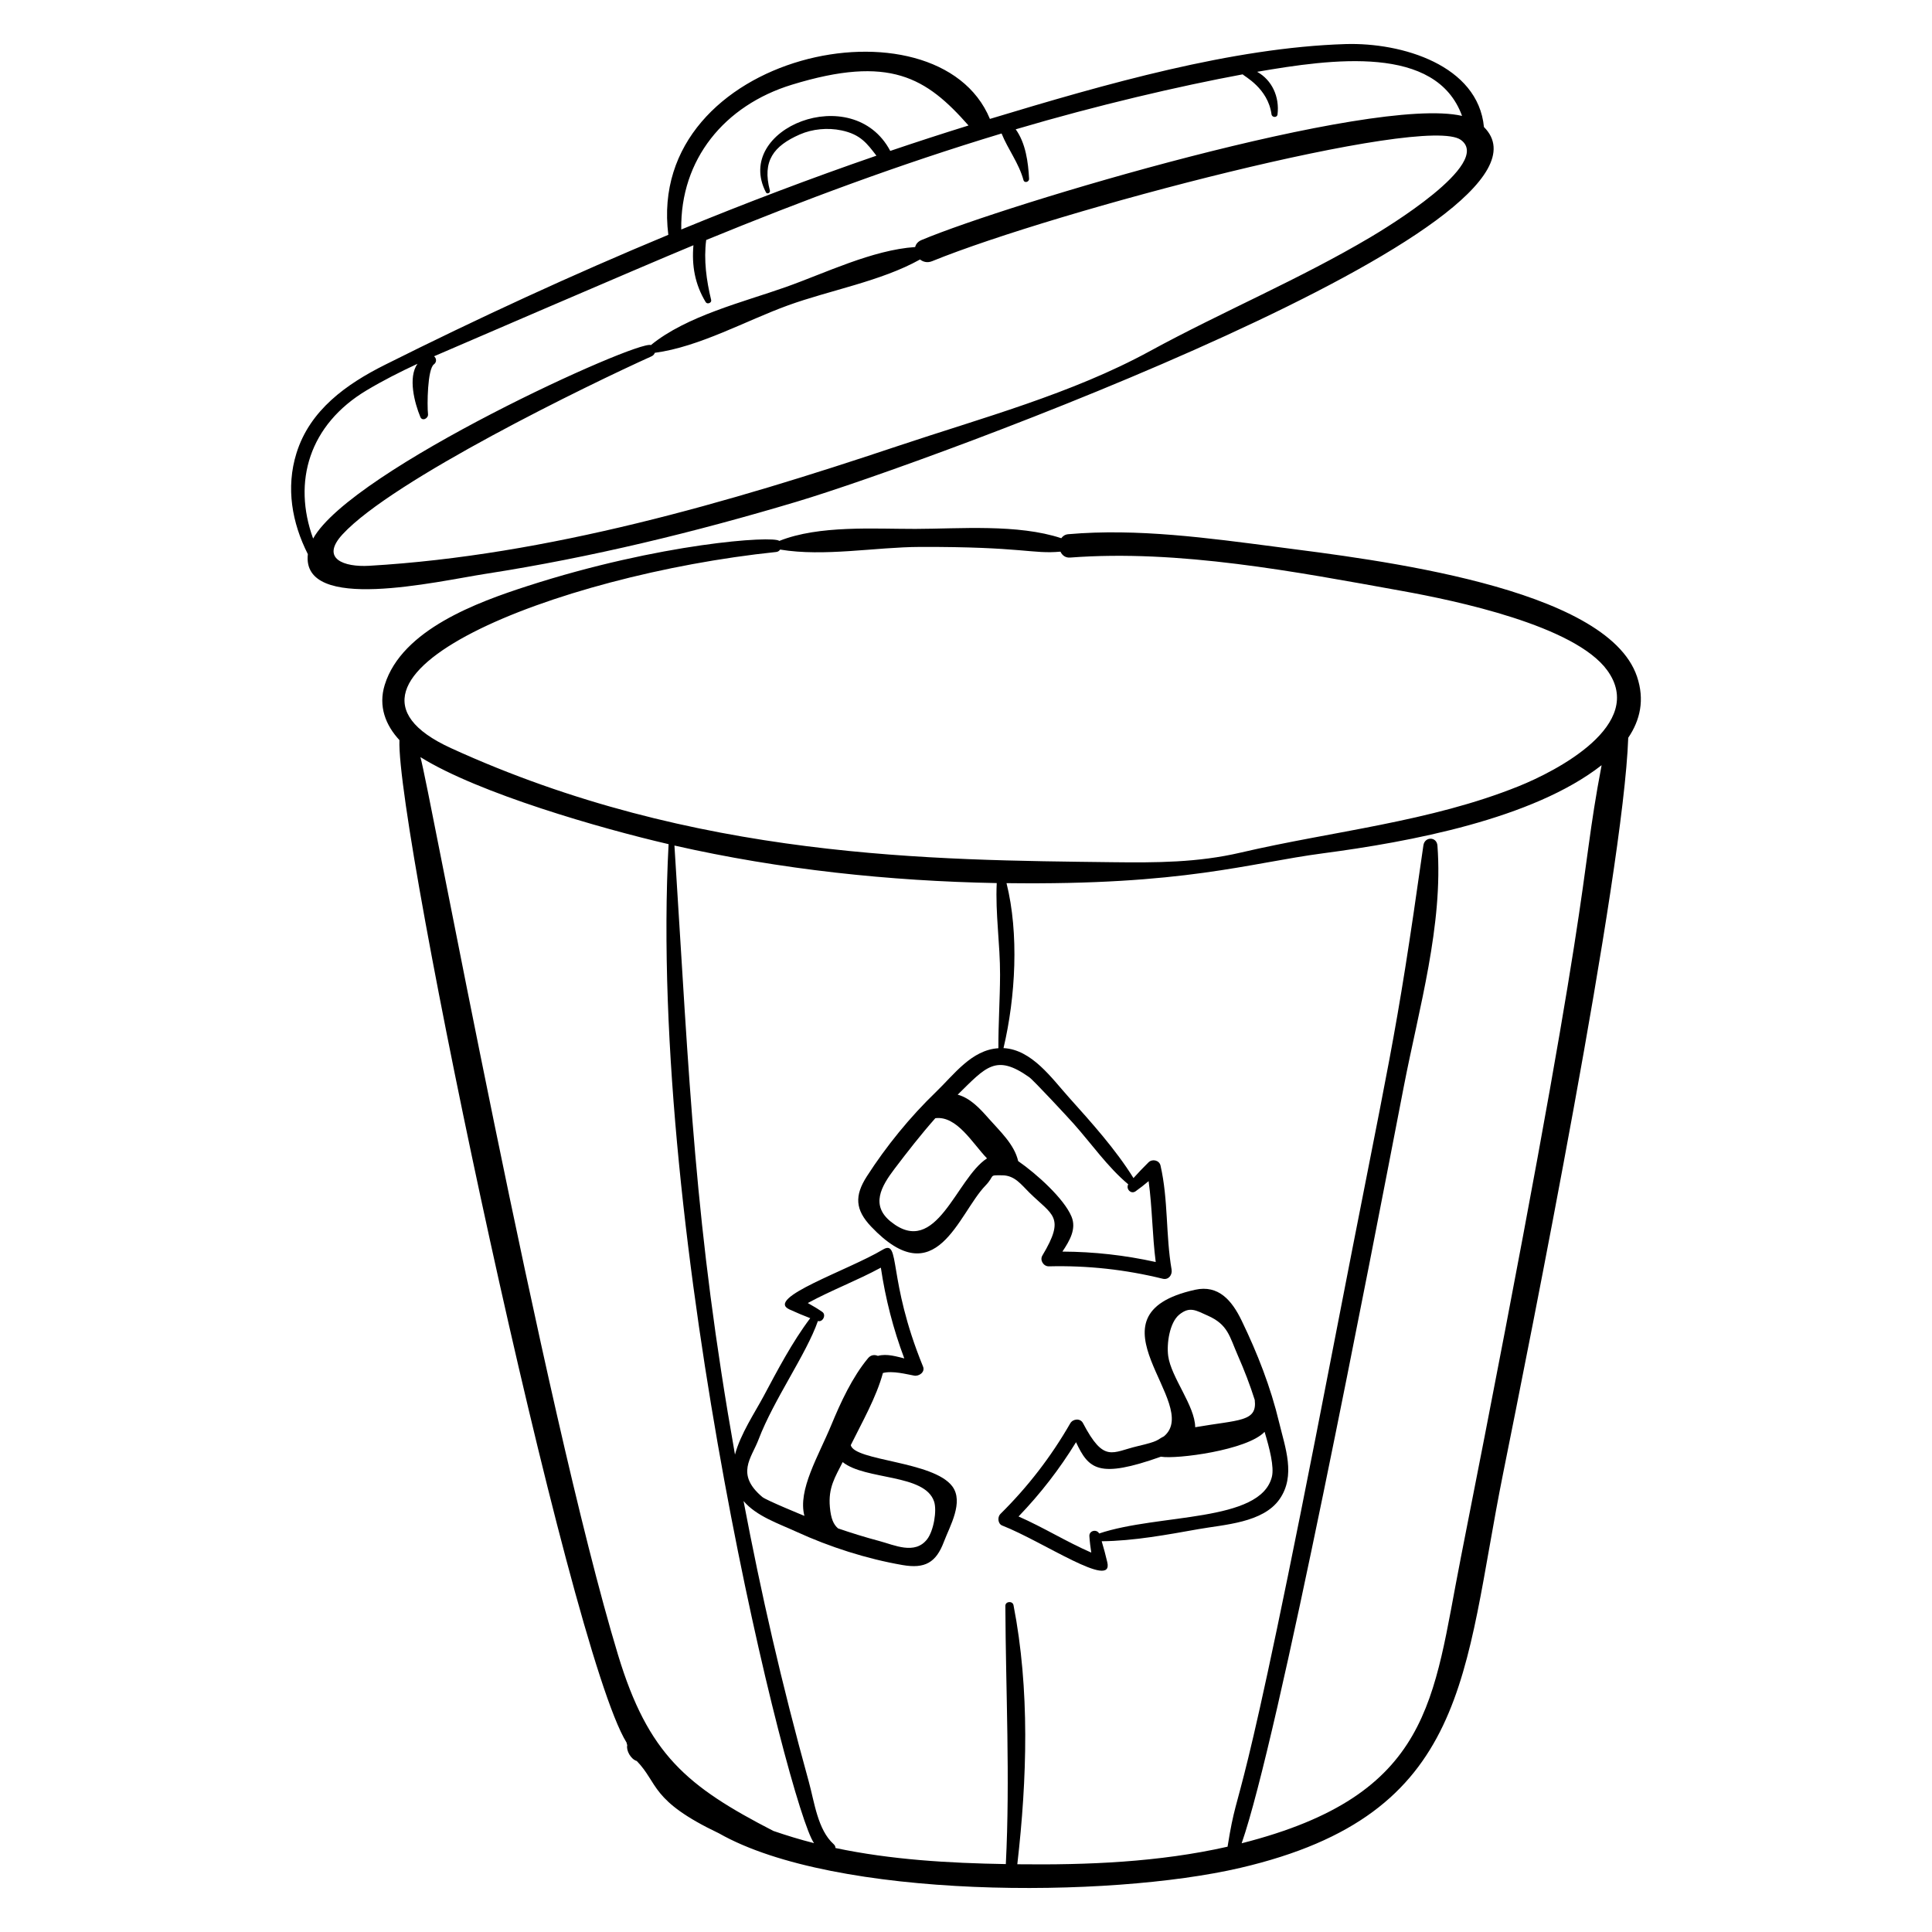
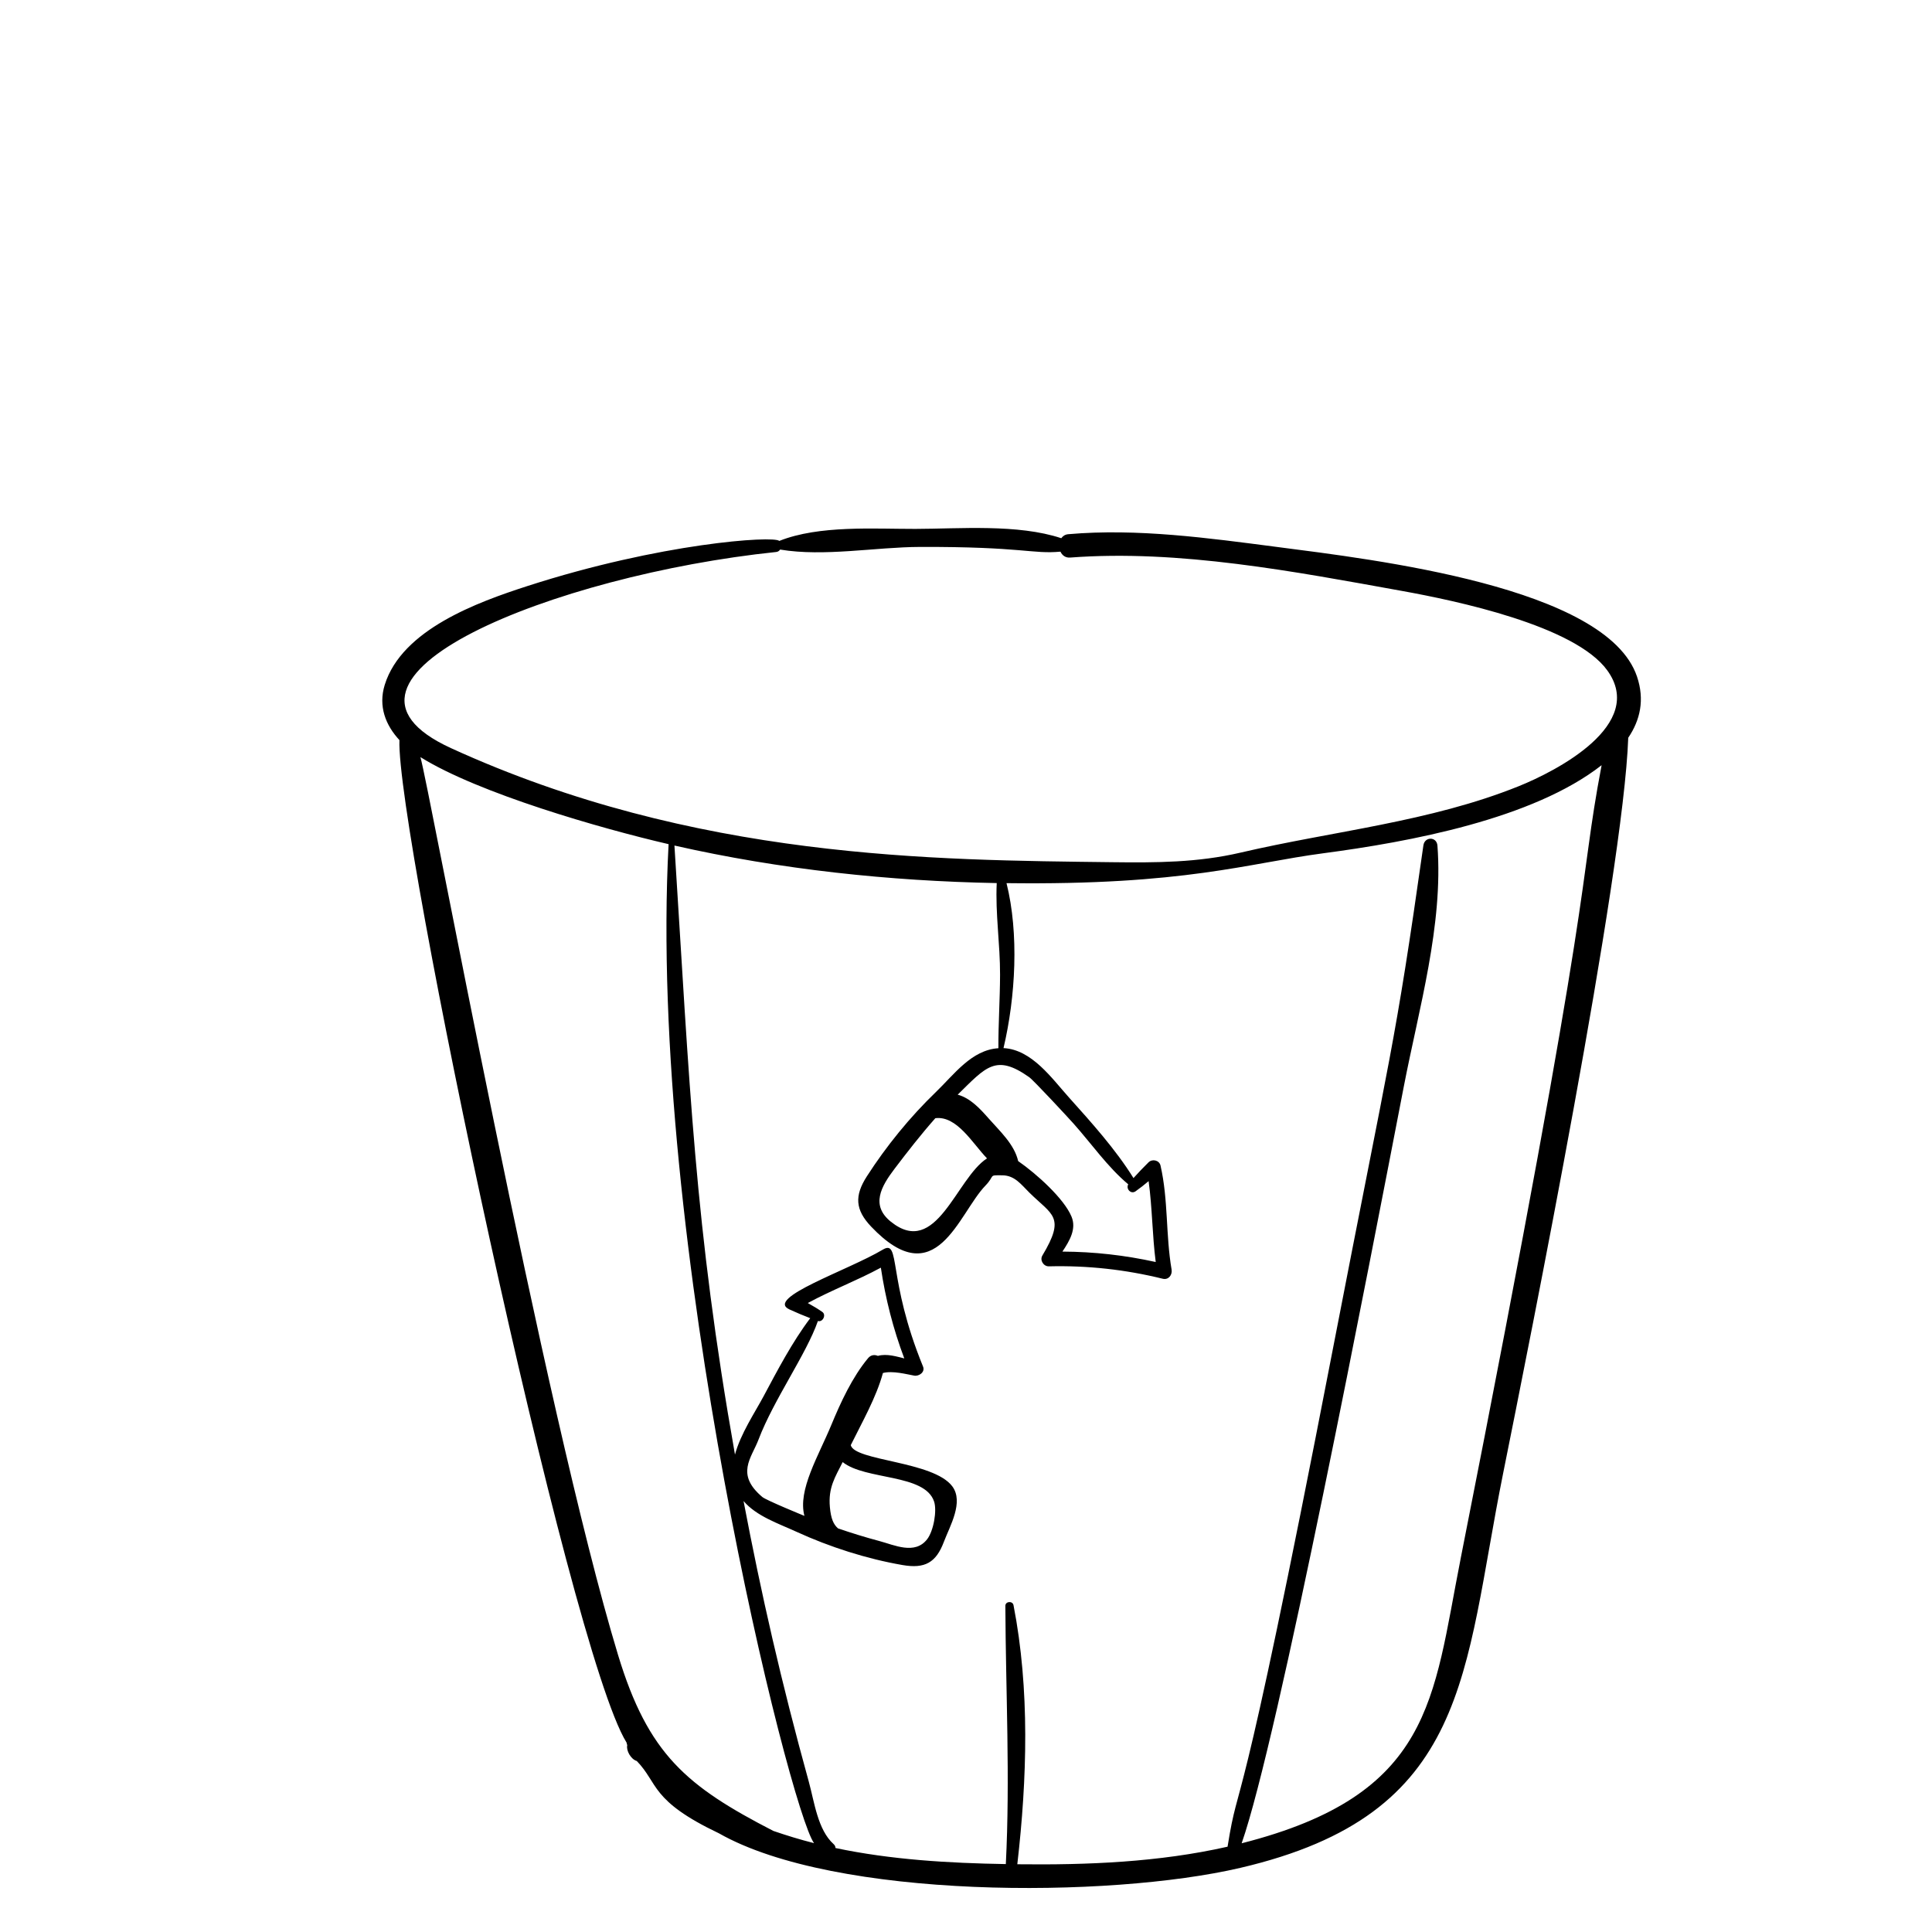
<svg xmlns="http://www.w3.org/2000/svg" fill="#000000" width="800px" height="800px" version="1.1" viewBox="144 144 512 512">
  <g>
-     <path d="m473.04 493.96c-2.547-5.273-6.098-9.539-12.336-8.156-30.328 6.715 1.969 30.289-8.242 38.836-2.047 1.027-1.125 1.238-6.984 2.609-6.824 1.602-8.883 4.551-14.484-6.121-0.703-1.34-2.664-1.145-3.359 0.062-5.109 8.887-11.246 16.832-18.527 24.035-0.816 0.809-0.68 2.602 0.492 3.059 10.754 4.207 29.594 17.137 27.844 9.719-0.445-1.895-0.926-3.727-1.484-5.555 8.48-0.082 17.398-1.742 25.668-3.215 6.844-1.219 17.082-1.656 21.469-7.938 4.356-6.238 1.484-13.684-0.109-20.312-2.25-9.41-5.734-18.309-9.945-27.023zm-19.457 9.383c-0.441-3.262 0.359-8.871 2.949-10.965 2.781-2.25 4.398-1.117 7.566 0.293 5.352 2.379 5.719 5.477 7.949 10.559 1.707 3.891 3.203 7.754 4.473 11.77 0.699 5.852-4.102 5.207-15.781 7.231-0.047-5.676-6.387-13.199-7.156-18.887zm27.473 32.059c-3.086 12.133-29.977 9.68-45.77 14.988-0.645-1.223-2.691-0.789-2.59 0.715 0.098 1.48 0.285 2.918 0.504 4.352-6.59-2.871-12.691-6.691-19.273-9.574 5.809-6.039 10.852-12.555 15.23-19.684 3.363 7.148 5.961 9.707 22.492 3.84 4.121 0.715 22.871-1.699 27.48-6.586 1.309 4.32 2.594 9.332 1.926 11.949z" />
    <path d="m312.74 610.67c5.793 5.957 3.531 10.488 21.777 19.172 30.797 17.512 103.31 17.293 138.17 9.164 61.031-14.23 59.008-51.5 69.617-104.35 7.035-35.039 31.953-158.93 33.195-195.14 3.172-4.684 4.402-10.074 2.32-16.23-8.043-23.797-69.68-30.996-95.449-34.344-18.133-2.356-36.961-4.973-55.27-3.371-0.84 0.074-1.445 0.488-1.844 1.062-11.516-3.824-26.98-2.492-38.672-2.469-10.922 0.023-25.508-1.027-36.059 3.184-1.512-1.441-31.559 0.582-66.766 11.965-13.152 4.254-33.242 11.504-37.797 26.176-1.77 5.699 0.25 10.719 3.894 14.648-0.898 24.078 44.828 240.89 60.176 265.64 0.066 0.246 0.129 0.492 0.195 0.738-0.324 1.367 0.934 3.684 2.508 4.164zm218.29-53.309c-7.309 36.98-7.348 62.258-57.98 75.129 9.629-27.445 33.777-152.99 42.988-200.63 3.953-20.453 10.48-42.797 8.898-63.766-0.184-2.426-3.383-2.422-3.719-0.07-7.691 54.203-8.363 52.699-24.039 133.72-25.805 133.39-24.547 110.95-27.859 131.65-18.164 4.113-37.18 4.879-55.719 4.656 2.594-22.562 3.344-46.332-1.008-68.66-0.234-1.195-2.164-1.059-2.16 0.188 0.105 22.891 1.281 45.523 0.125 68.426-15.117-0.254-30.395-1.148-45.141-4.258-0.008-0.355-0.141-0.711-0.488-1.023-4.246-3.824-5.106-11.191-6.574-16.508-7.336-26.543-12.605-49.734-17.305-74.426 3.441 4.039 9.254 5.957 14.043 8.156 8.766 4.019 18.566 7.164 28.105 8.812 5.914 1.023 8.867-0.645 10.938-6.144 1.559-4.133 5.363-10.562 2.223-14.734-5.027-6.684-25.871-6.684-26.895-10.898 3.035-6.152 6.754-12.633 8.523-19.121 2.59-0.668 6.25 0.332 8.297 0.695 1.27 0.227 2.934-0.934 2.336-2.394-9.586-23.461-5.848-33.879-10.684-30.984-9.172 5.481-31.367 12.824-24.703 15.844 1.844 0.836 3.641 1.609 5.492 2.312-4.801 6.359-8.668 13.785-12.398 20.754-2.32 4.332-6.059 9.879-7.547 15.391-10.762-60.855-11.961-97.426-16.043-161.4 28.094 6.371 57.066 9.418 85.414 9.949 0 0.008-0.004 0.012-0.004 0.016-0.387 8.086 0.91 16.191 0.883 24.297-0.02 6.484-0.469 12.965-0.441 19.449-7.133 0.461-11.699 6.93-16.598 11.648-6.828 6.578-13.137 14.328-18.258 22.301-3.297 5.129-3.137 8.84 1.148 13.344 17.27 18.141 23.043-3.394 30.281-10.895 2.68-2.777 0.602-2.758 4.504-2.715 3.273 0.035 4.981 2.469 7.137 4.594 6.074 5.988 9.645 6.316 3.445 16.66-0.75 1.25 0.301 2.902 1.719 2.867 10.258-0.246 20.207 0.836 30.176 3.289 1.547 0.379 2.582-1.031 2.344-2.434-1.578-9.16-0.852-18.477-2.934-27.559-0.328-1.434-2.18-1.84-3.18-0.855-1.391 1.371-2.707 2.738-3.984 4.168-4.731-7.609-11.156-14.738-17.086-21.348-4.59-5.117-9.867-12.711-17.359-13.094 3.203-13.566 4.137-30.352 0.797-43.715 47.234 0.609 64.07-5.293 83.898-7.91 22.902-3.027 55.539-9.055 73.809-23.348-6.566 34.609-0.543 23.988-37.418 210.57zm-169.11-65.688c-1.27-0.875-2.547-1.629-3.848-2.356 6.312-3.43 13.051-5.953 19.363-9.375 1.234 8.266 3.269 16.227 6.211 24.051-1.805-0.426-4.59-1.352-6.996-0.672-0.855-0.363-1.848-0.297-2.594 0.598-4.176 5.012-7.262 11.695-9.75 17.715-3.402 8.227-8.945 17.25-7.125 24.09-0.281-0.113-10.129-4.137-11.152-5-7.188-6.062-2.879-10.316-1.012-15.223 4.023-10.586 12.695-22.664 15.738-31.422 1.293 0.398 2.277-1.641 1.164-2.406zm5.402 39.797c6.039 4.84 21.758 3.035 24.223 10.453 0.793 2.383-0.105 7.742-1.84 9.988-3.25 4.207-8.699 1.531-12.684 0.473-3.742-0.992-7.356-2.121-10.926-3.34-1.219-1.055-1.891-2.578-2.168-5.664-0.465-5.156 1.387-7.926 3.394-11.91zm77.621-71.766c1.219-0.859 2.348-1.758 3.453-2.691 0.98 7.121 0.965 14.309 1.883 21.434-8.188-1.805-16.355-2.723-24.727-2.762 1.926-2.887 3.762-6.012 2.414-9.266-1.988-4.797-9.312-11.375-14.141-14.719-1.012-4.449-4.863-7.941-7.875-11.359-2.203-2.504-4.812-5.348-8.152-6.242 7.484-7.328 10.086-10.906 18.949-4.637 1.184 0.836 10.277 10.648 11.766 12.316 4.754 5.332 8.992 11.469 14.484 16.078-0.668 1.188 0.699 2.727 1.945 1.848zm-39.375-8.723c-8.195 5.273-13.371 26.5-25.473 16.789-5.426-4.352-2.578-9.34 0.93-13.973 3.519-4.641 7.043-9.156 10.852-13.465 5.723-0.707 9.852 6.684 13.691 10.648zm-55.871-160.7c0.48-0.051 0.824-0.301 1.047-0.641 11.68 1.953 25.336-0.664 37.062-0.699 27.262-0.086 29.746 1.945 37.23 1.254 0.445 0.957 1.301 1.66 2.547 1.566 28.875-2.188 59.621 3.734 87.922 8.836 14.391 2.594 45.805 9.184 54.422 21.031 10.492 14.43-13.57 26.75-23.473 30.734-23.535 9.469-49.148 11.863-73.699 17.59-11.367 2.652-22.367 2.68-33.977 2.539-47.035-0.578-110.64-0.684-175.24-30.219-40.754-18.637 27.598-45.895 86.156-51.992zm-41.906 292.3c-19.723-65.043-50.27-231.17-52.379-237.94 15.477 9.637 47.98 18.953 65.773 23.07-5.613 105.41 32.148 256.07 38.547 264.74-3.848-0.98-7.078-1.969-10.789-3.238-22.973-11.84-33.168-20.293-41.152-46.633z" />
-     <path d="m272.83 296.05c27.863-4.336 55.305-11.012 82.309-19.094 35.023-10.48 207.69-73.832 182.12-99.297-1.559-16.363-21.707-22.445-36.719-21.977-29.957 0.941-63.371 10.512-94.203 19.832-13.887-33.551-91.305-17.676-85.223 30.715-25.516 10.598-50.609 22.195-75.086 34.445-10.258 5.133-19.914 12.004-23.465 23.434-2.848 9.164-1.176 18.469 3.019 26.746-1.758 15.656 34.02 7.258 47.242 5.195zm234.53-89.293c-18.969 11.27-39.328 19.766-58.676 30.32-20.754 11.32-44.52 17.68-66.898 25.172-44.668 14.953-92.641 28.938-139.95 31.691-6.629 0.387-13.043-1.84-7.059-8.332 13.305-14.438 65.426-39.762 81.852-47.164 0.496-0.223 0.777-0.566 0.895-0.945 11.875-1.586 24.184-8.543 35.316-12.578 11.047-4.008 24.66-6.387 34.98-12.156 0.832 0.66 1.965 0.953 3.203 0.449 32.652-13.293 130.62-39.055 140.13-32.133 8.566 6.242-20.176 23.527-23.793 25.676zm-153.5-40.309c25.965-7.961 35.625-1.879 46.809 10.809-6.934 2.152-13.848 4.398-20.742 6.738-9.887-18.734-41.707-5.894-32.945 10.977 0.312 0.605 1.219 0.137 1.051-0.48-2.09-7.832 0.988-11.812 7.914-14.855 3.34-1.469 7.422-1.848 11.051-1.082 5.094 1.07 6.801 3.512 9.266 6.703-17.395 5.992-34.652 12.547-51.723 19.562-0.289-18.578 11.457-32.898 29.32-38.371zm-112.67 80.973c4.305-2.574 8.828-4.863 13.445-7.012-2.57 3.656-0.758 10.41 0.762 14.098 0.508 1.234 2.156 0.367 2.031-0.754-0.262-2.371-0.156-11.938 1.566-13.199 0.816-0.598 0.668-1.648 0.035-2.137 0.188-0.082 54.68-23.613 68.738-29.422-0.473 5.363 0.383 10.34 3.258 15.078 0.398 0.656 1.625 0.199 1.441-0.566-1.25-5.16-2.008-10.617-1.316-15.906 25.781-10.566 51.188-20.043 78.281-28.227 1.695 4.219 4.551 7.789 5.809 12.367 0.238 0.867 1.52 0.477 1.477-0.348-0.219-4.344-0.887-9.457-3.543-13.125 21.672-6.406 43.484-11.473 60.16-14.566 0.379 0.523 6.684 3.629 7.633 10.594 0.117 0.871 1.477 0.961 1.59 0.039 0.57-4.664-1.453-9.109-5.402-11.305 19.84-3.422 47.422-7.273 54.305 11.684-23.992-5.519-120.51 23.348-143.25 32.898-0.98 0.41-1.5 1.098-1.68 1.855-11.34 0.762-23.898 6.926-34.289 10.605-11.156 3.953-26.312 7.641-35.746 15.379-3.41-1.5-79.324 32.969-89.512 51.27-5.496-15.078-1.051-30.184 14.203-39.301z" />
  </g>
</svg>